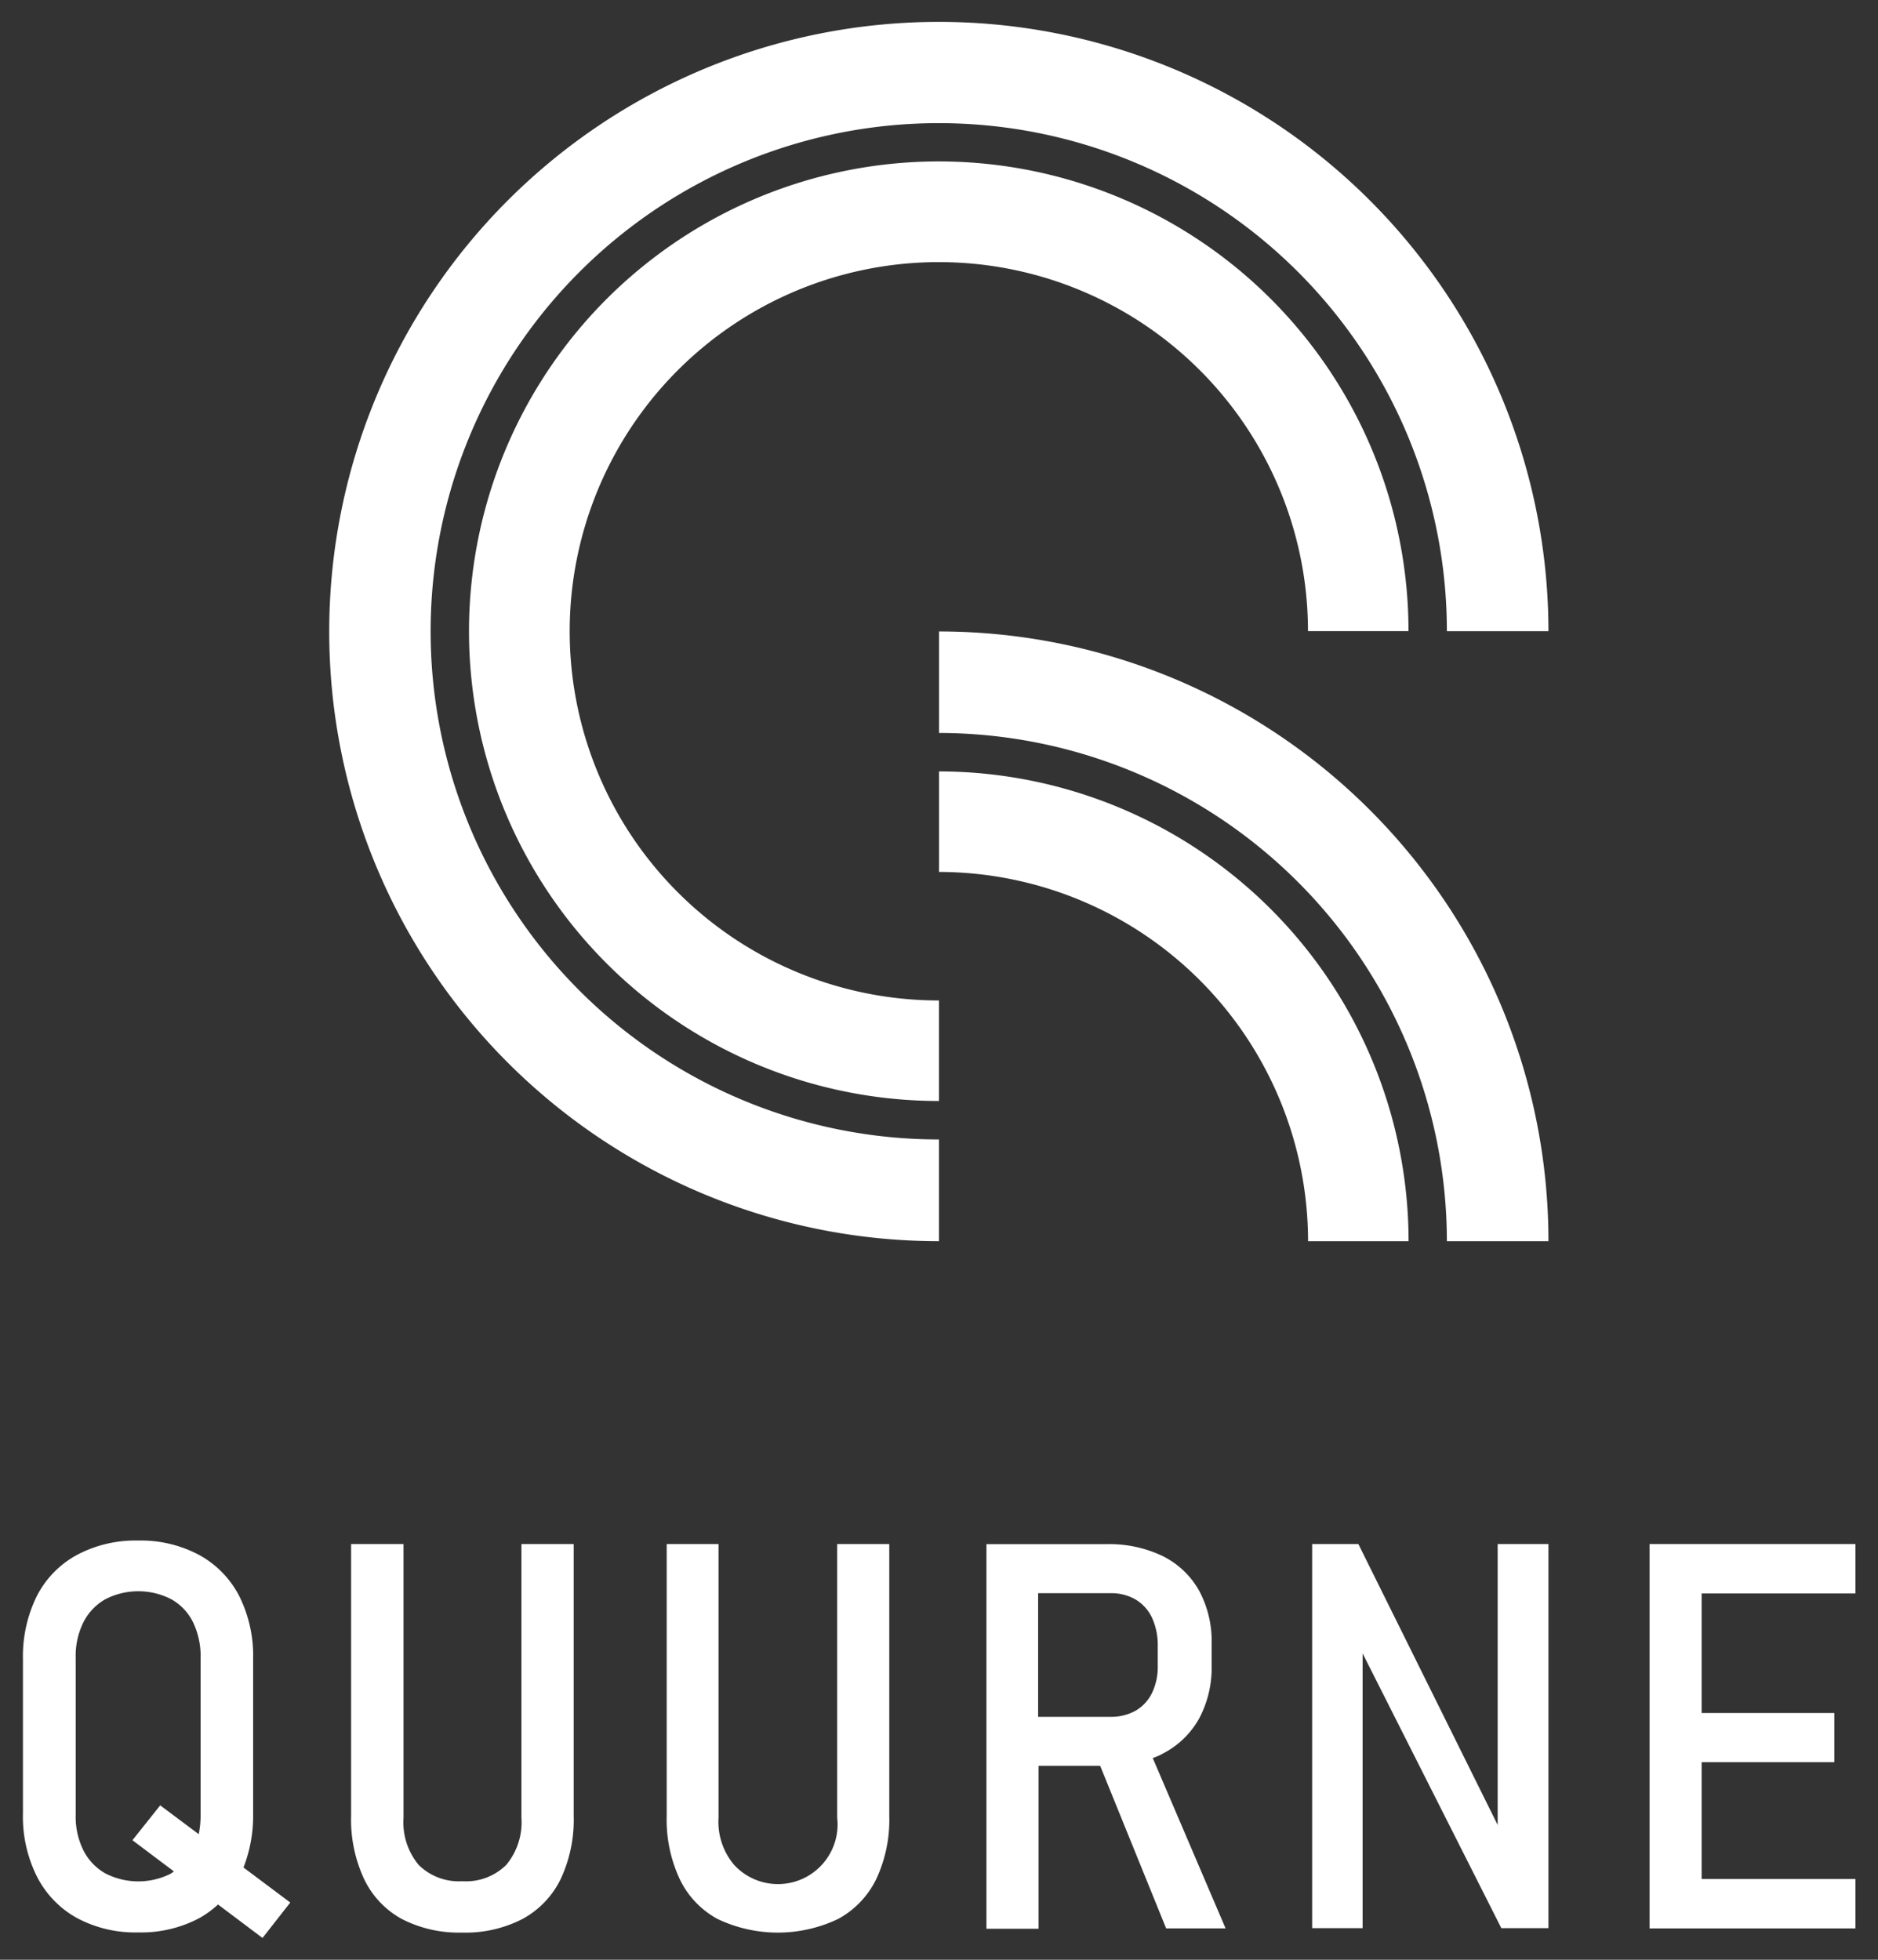
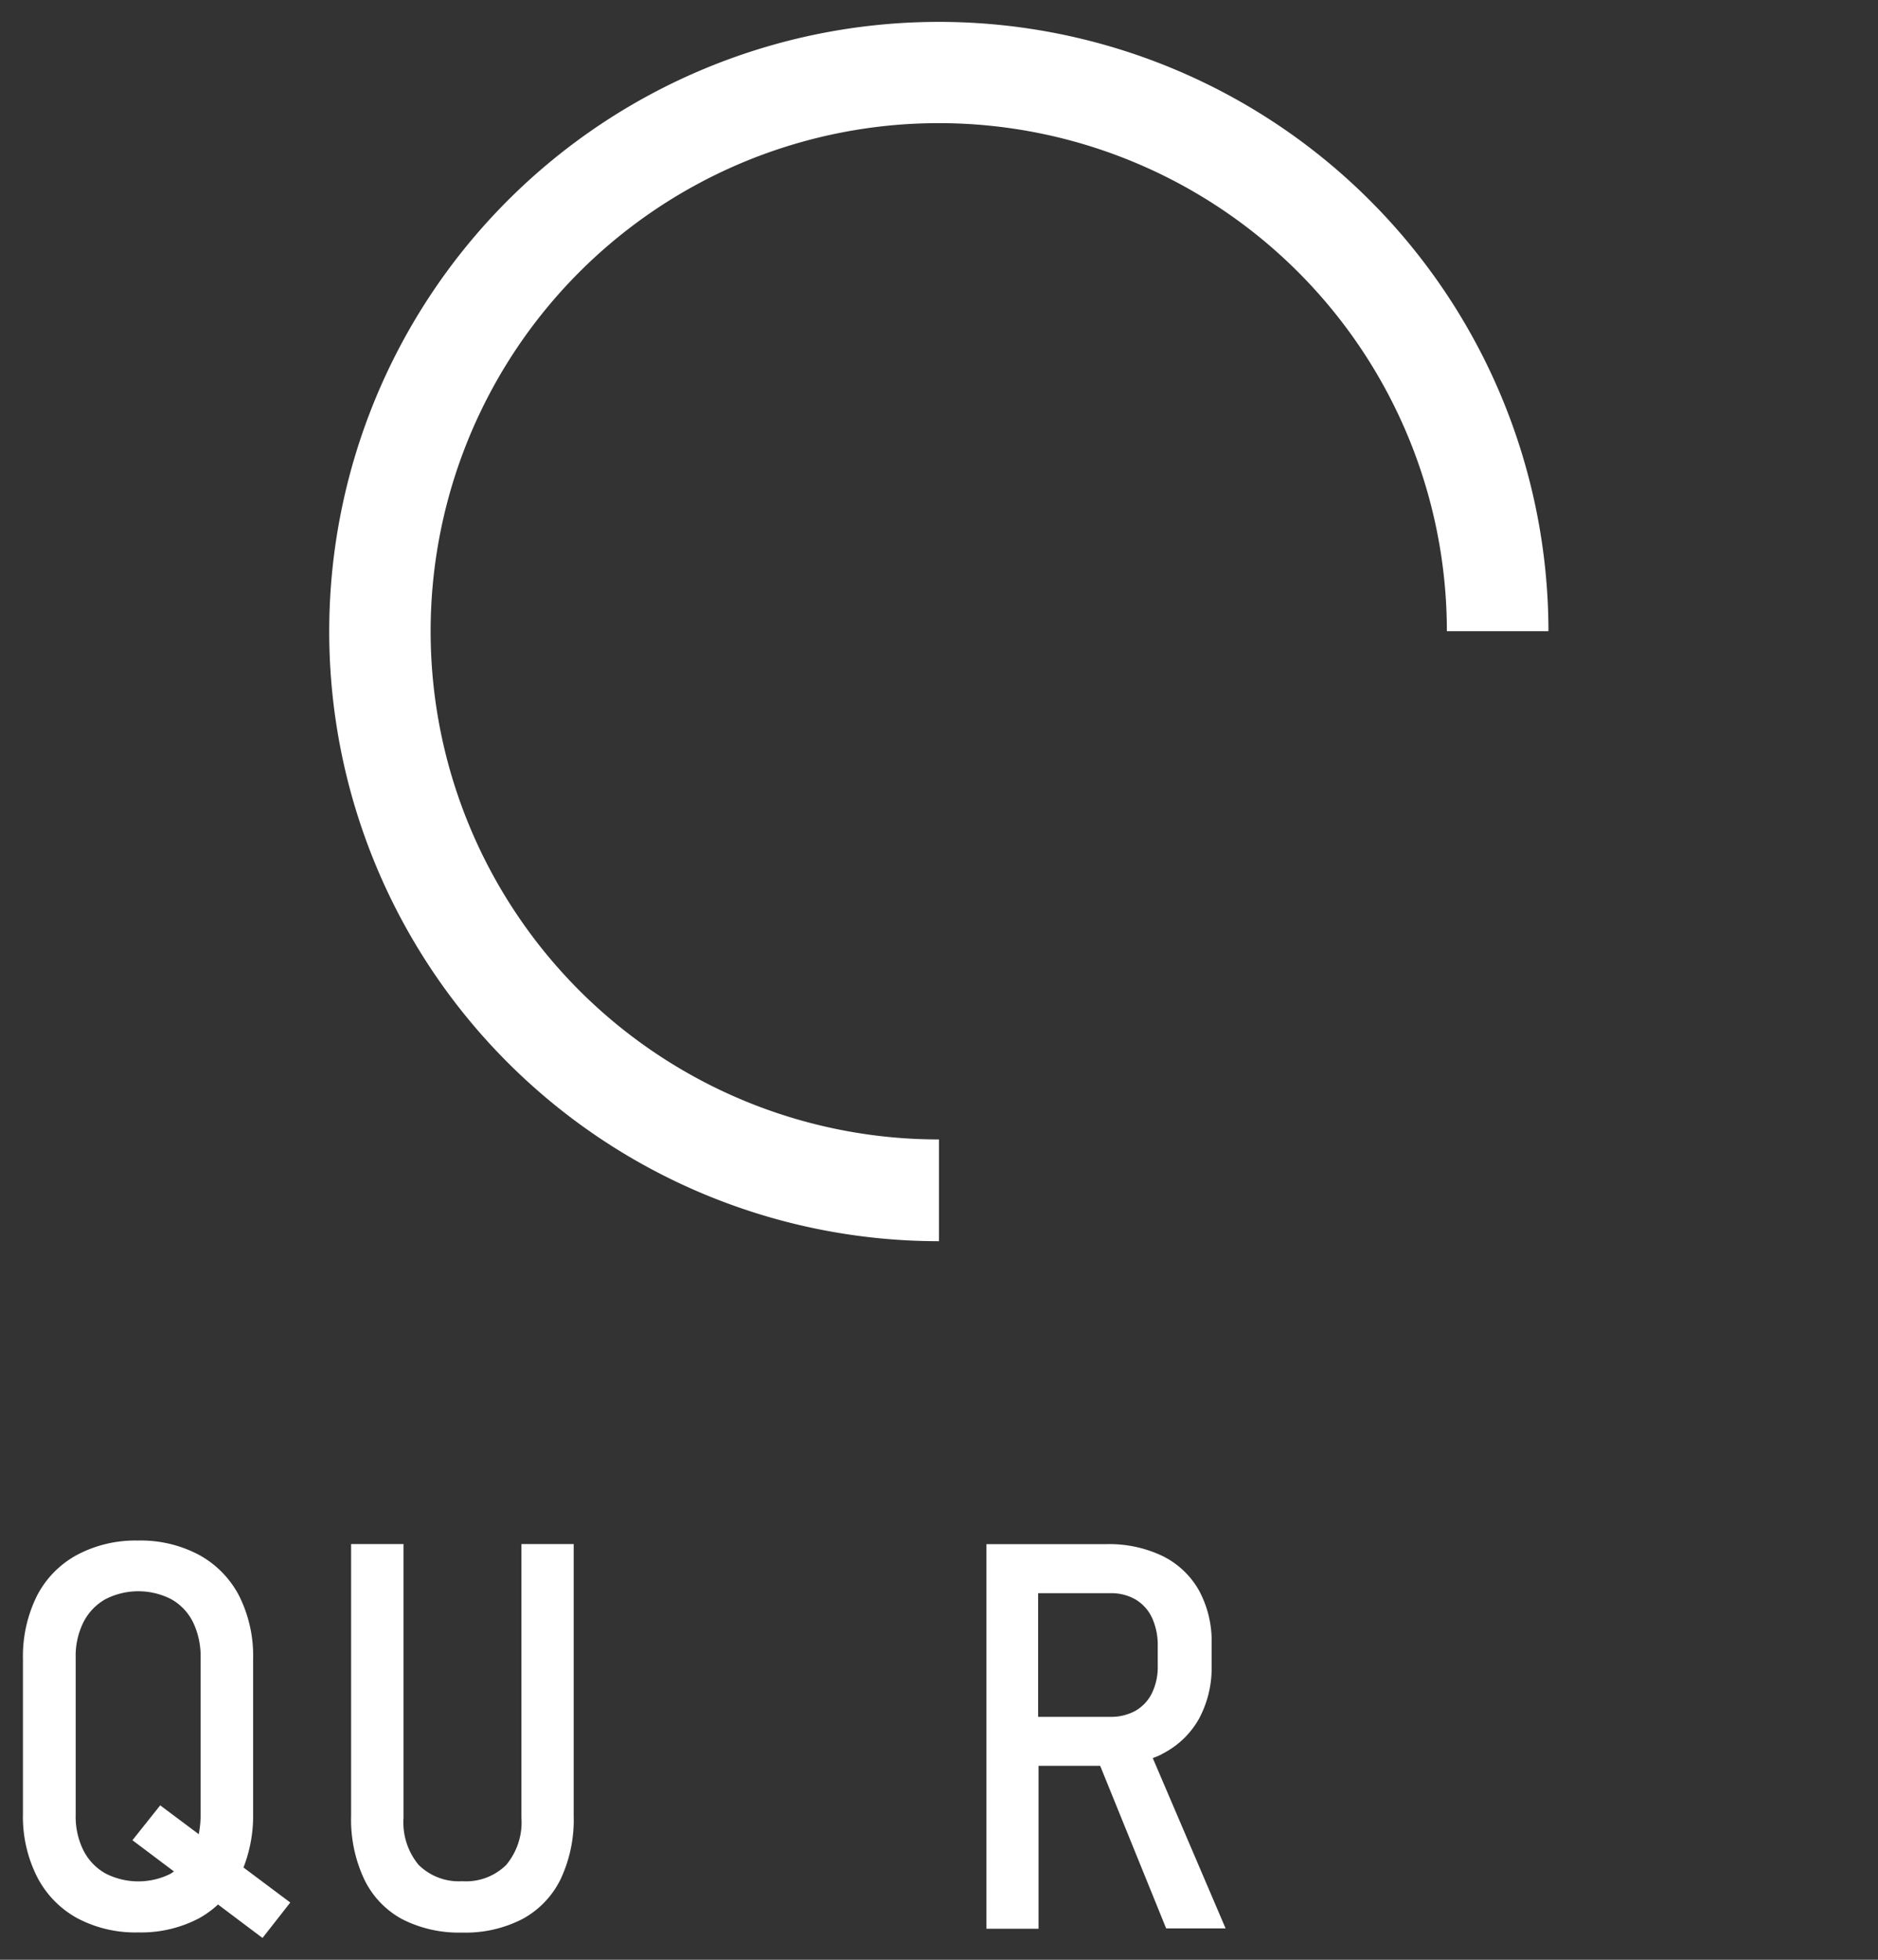
<svg xmlns="http://www.w3.org/2000/svg" id="Layer_1" data-name="Layer 1" width="230" height="240" viewBox="0 0 230 240">
  <rect x="0" y="0" width="230" height="240" fill="#333333" stroke="none" />
  <defs>
    <style>
      .cls-1 {
        fill: #fff;
      }
    </style>
  </defs>
  <g>
    <g>
      <path class="cls-1" d="M189.64,77.31A74.66,74.66,0,1,0,115,152V139.54A62.23,62.23,0,1,1,177.2,77.3h12.44Z" />
-       <path class="cls-1" d="M160.19,77.31A45.21,45.21,0,1,0,115,122.52v12.31A57.53,57.53,0,1,1,172.5,77.29H160.19Z" />
-       <path class="cls-1" d="M189.64,152A74.66,74.66,0,0,0,115,77.33V89.76A62.3,62.3,0,0,1,177.2,152Zm-17.13,0A57.59,57.59,0,0,0,115,94.47v12.31A45.27,45.27,0,0,1,160.2,152Z" />
    </g>
    <g>
      <path class="cls-1" d="M31,222.08V203.17a16.37,16.37,0,0,0-1.72-7.75,12,12,0,0,0-4.9-5,15.17,15.17,0,0,0-7.49-1.76,15.23,15.23,0,0,0-7.46,1.76,11.88,11.88,0,0,0-4.9,5,16.67,16.67,0,0,0-1.72,7.75v18.91a16.36,16.36,0,0,0,1.72,7.74,12,12,0,0,0,4.9,5.07,15.12,15.12,0,0,0,7.49,1.76,15.22,15.22,0,0,0,7.51-1.76,11.91,11.91,0,0,0,2.27-1.66l5.45,4.1,3.4-4.34-5.73-4.29A17.43,17.43,0,0,0,31,222.08Zm-10,7.33a8.82,8.82,0,0,1-8.12,0,6.72,6.72,0,0,1-2.67-2.82,9.24,9.24,0,0,1-.94-4.32V203a9.24,9.24,0,0,1,.94-4.32,6.72,6.72,0,0,1,2.67-2.82,8.82,8.82,0,0,1,8.12,0,6.56,6.56,0,0,1,2.65,2.82,9.63,9.63,0,0,1,.92,4.32v19.29a12.19,12.19,0,0,1-.23,2.33l-4.72-3.53-3.4,4.27,5.08,3.82a2.71,2.71,0,0,1-.35.24Z" />
      <path class="cls-1" d="M63.86,222.6A8.15,8.15,0,0,1,62,228.38a7,7,0,0,1-5.39,2,7,7,0,0,1-5.34-2,8.15,8.15,0,0,1-1.85-5.78V189.09H43v33.28a17.21,17.21,0,0,0,1.59,7.74A10.93,10.93,0,0,0,49.2,235a15.25,15.25,0,0,0,7.38,1.67A15.22,15.22,0,0,0,64,235a11.08,11.08,0,0,0,4.66-4.87,17.08,17.08,0,0,0,1.6-7.74V189.09H63.86Z" />
-       <path class="cls-1" d="M102.53,222.6a7.3,7.3,0,0,1-12.62,5.78A8.15,8.15,0,0,1,88,222.6V189.09H81.65v33.28a17.21,17.21,0,0,0,1.59,7.74A10.9,10.9,0,0,0,87.87,235a17.16,17.16,0,0,0,14.78,0,11.08,11.08,0,0,0,4.66-4.87,17.08,17.08,0,0,0,1.6-7.74V189.09h-6.38Z" />
      <path class="cls-1" d="M142.39,214.76a10.65,10.65,0,0,0,4.45-4.27,13.16,13.16,0,0,0,1.55-6.5v-2.75a13,13,0,0,0-1.55-6.47,10.39,10.39,0,0,0-4.45-4.21,15.14,15.14,0,0,0-6.81-1.46H120.81v47.1h6.38V216.25h7.55l8.08,19.91h7.28l-8.92-20.86C141.59,215.14,142,215,142.39,214.76Zm-15.25-19.65H136a5.88,5.88,0,0,1,3.09.78,5.14,5.14,0,0,1,2,2.23,8,8,0,0,1,.7,3.4V204a7.32,7.32,0,0,1-.7,3.32,5.05,5.05,0,0,1-2,2.17,6.14,6.14,0,0,1-3.08.76h-8.87V195.11Z" />
-       <polygon class="cls-1" points="183.42 223.49 166.36 189.09 160.7 189.09 160.7 236.13 166.88 236.13 166.88 202.48 183.87 236.13 189.64 236.13 189.64 189.09 183.42 189.09 183.42 223.49" />
-       <polygon class="cls-1" points="227.24 195.14 227.24 189.09 208.4 189.09 205.22 189.09 202.02 189.09 202.02 236.16 205.22 236.16 208.4 236.16 227.24 236.16 227.24 230.11 208.4 230.11 208.4 215.8 224.65 215.8 224.65 209.78 208.4 209.78 208.4 195.14 227.24 195.14" />
    </g>
  </g>
</svg>